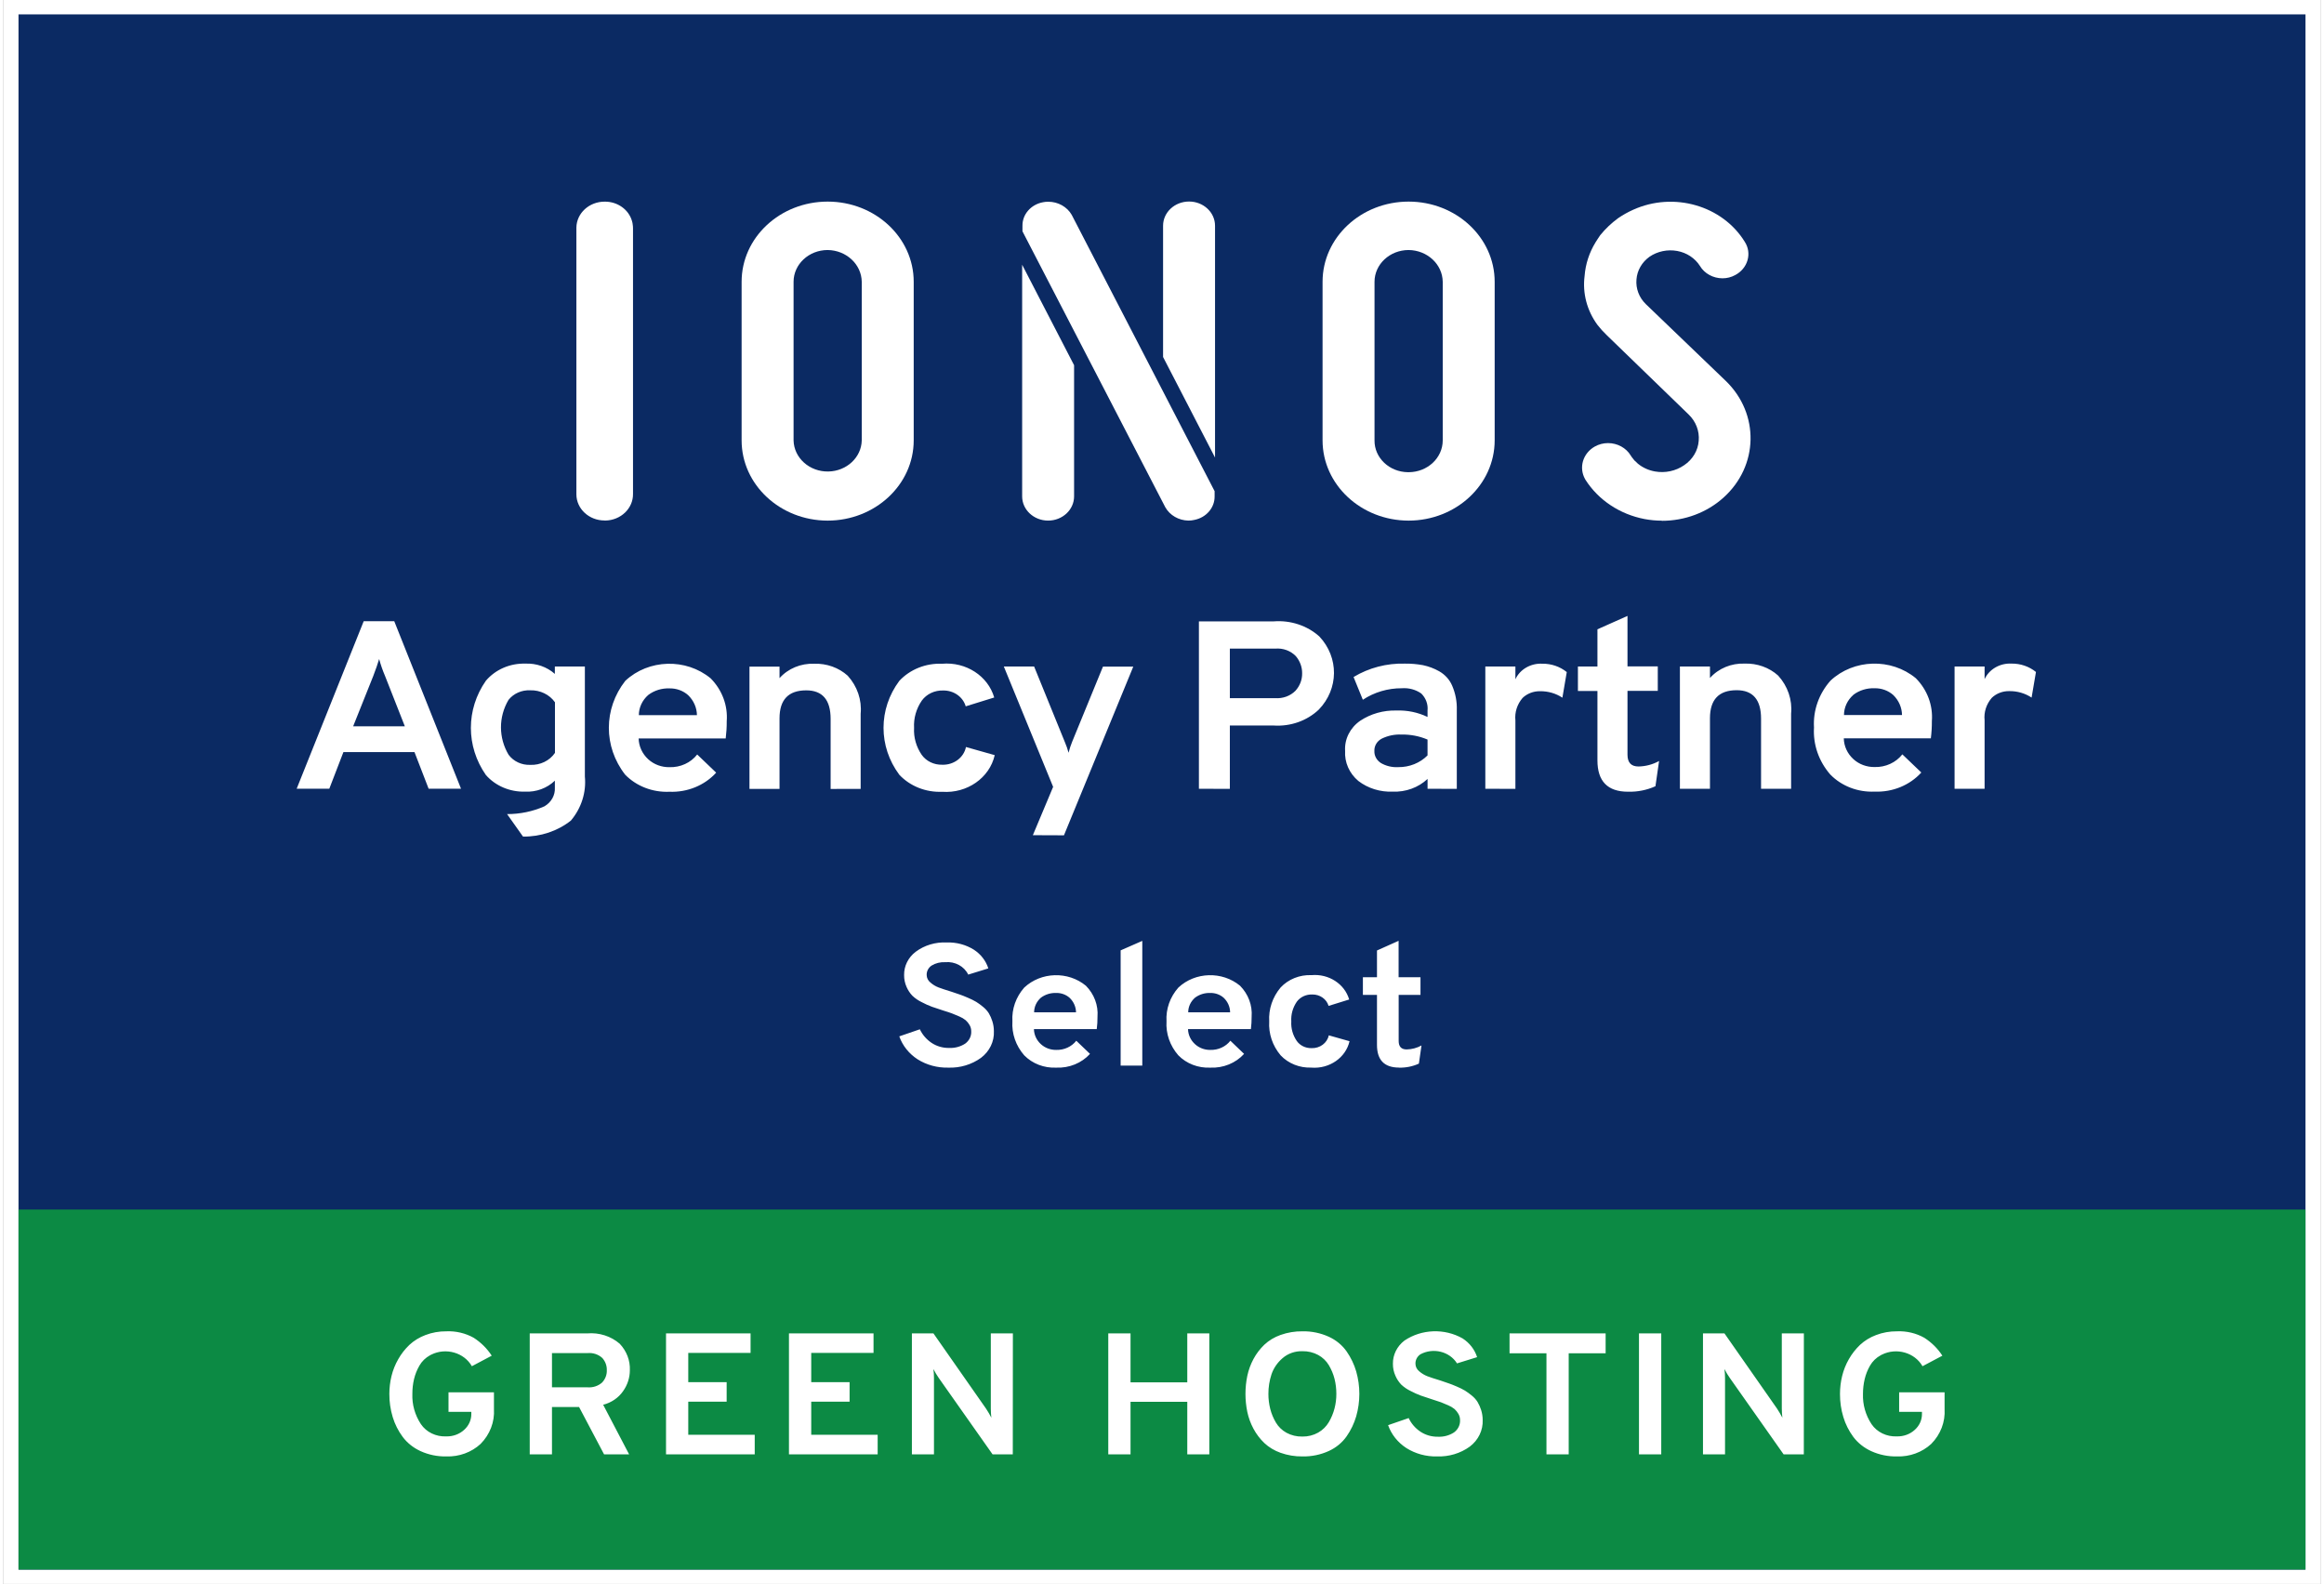
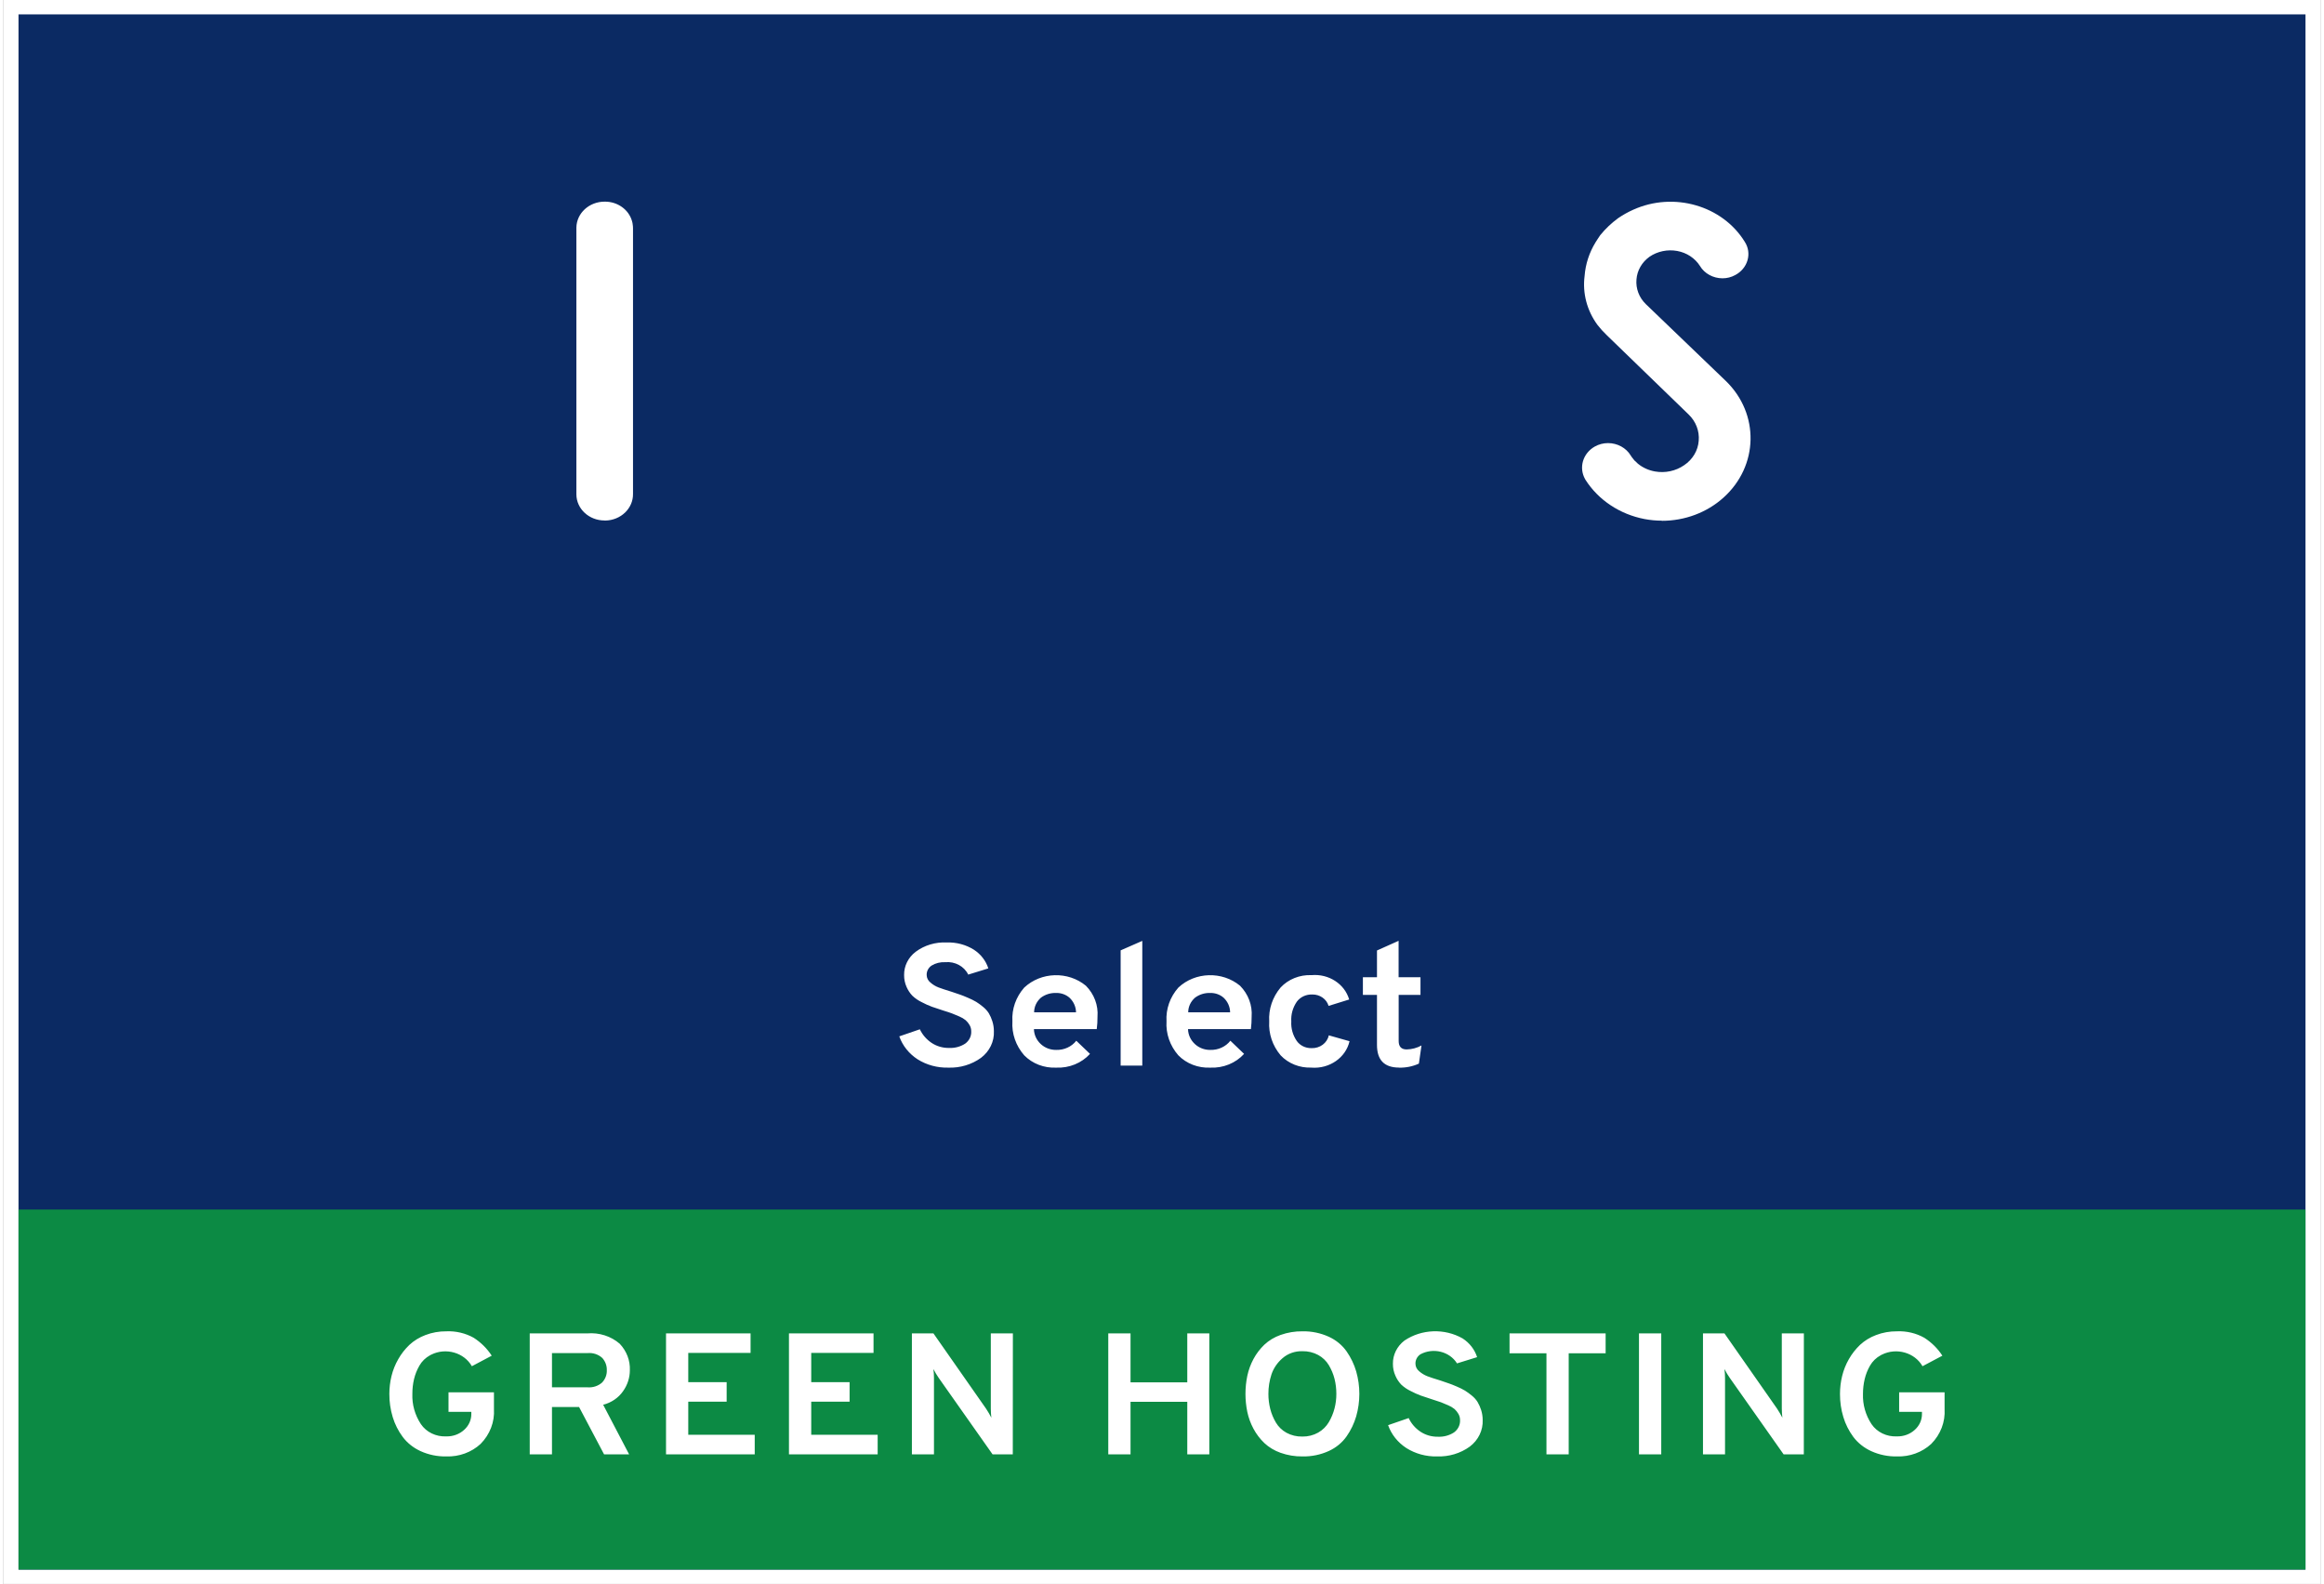
<svg xmlns="http://www.w3.org/2000/svg" width="380px" height="259px" viewBox="0 0 379 259" version="1.1">
  <rect x="0" y="0" width="379" height="259" fill="#808080" stroke="none" />
  <g id="surface1">
    <path style=" stroke:none;fill-rule:nonzero;fill:rgb(4.314%,16.471%,38.824%);fill-opacity:1;" d="M 377.738 257.824 L 1.262 257.824 L 1.262 1.176 L 377.738 1.176 Z M 377.738 257.824 " />
    <path style=" stroke:none;fill-rule:nonzero;fill:rgb(100%,100%,100%);fill-opacity:1;" d="M 2.527 2.355 L 2.527 256.645 L 376.473 256.645 L 376.473 2.355 L 2.527 2.355 M 0 0 L 379.004 0 L 379.004 259 L 0 259 Z M 0 0 " />
    <path style=" stroke:none;fill-rule:nonzero;fill:rgb(100%,100%,100%);fill-opacity:1;" d="M 154.547 174.574 C 152.762 174.617 151.008 174.141 149.527 173.207 C 148.125 172.293 147.074 170.977 146.543 169.461 L 149.906 168.305 C 150.32 169.188 150.98 169.953 151.816 170.52 C 152.648 171.078 153.645 171.367 154.668 171.355 C 155.613 171.402 156.547 171.152 157.32 170.648 C 157.988 170.16 158.355 169.402 158.305 168.613 C 158.309 168.262 158.215 167.918 158.035 167.609 C 157.871 167.324 157.66 167.062 157.41 166.832 C 157.098 166.578 156.746 166.367 156.367 166.211 C 155.902 166.004 155.508 165.84 155.184 165.719 C 154.859 165.594 154.387 165.438 153.758 165.246 C 152.949 164.984 152.328 164.777 151.895 164.625 C 151.32 164.414 150.762 164.16 150.227 163.875 C 149.652 163.602 149.133 163.242 148.68 162.816 C 148.281 162.395 147.965 161.91 147.738 161.391 C 147.461 160.77 147.32 160.102 147.332 159.426 C 147.309 157.961 148 156.566 149.215 155.637 C 150.652 154.559 152.469 154.016 154.309 154.109 C 155.883 154.055 157.43 154.469 158.734 155.285 C 159.875 156.027 160.711 157.105 161.102 158.348 L 157.816 159.363 C 157.164 158.004 155.648 157.184 154.055 157.332 C 153.27 157.289 152.488 157.48 151.828 157.883 C 151.293 158.246 150.992 158.836 151.023 159.449 C 151.031 159.918 151.262 160.363 151.645 160.664 C 152.035 161.008 152.488 161.281 152.98 161.469 C 153.457 161.648 154.156 161.879 155.086 162.164 L 156.469 162.633 C 156.781 162.738 157.219 162.91 157.785 163.156 C 158.246 163.348 158.691 163.57 159.121 163.82 C 159.508 164.062 159.879 164.332 160.227 164.625 C 160.605 164.926 160.93 165.285 161.184 165.684 C 161.426 166.098 161.617 166.531 161.758 166.984 C 161.926 167.512 162.012 168.059 162.012 168.609 C 162.09 170.293 161.309 171.914 159.902 172.973 C 158.375 174.078 156.48 174.645 154.547 174.574 Z M 172.191 174.574 C 170.215 174.664 168.297 173.922 166.965 172.555 C 165.602 170.992 164.914 169.012 165.039 167.004 C 164.918 165 165.609 163.027 166.977 161.48 C 169.723 158.906 174.145 158.773 177.059 161.184 C 178.41 162.555 179.098 164.383 178.953 166.242 C 178.961 166.922 178.918 167.602 178.832 168.273 L 168.559 168.273 C 168.578 169.203 168.984 170.086 169.695 170.734 C 170.363 171.348 171.262 171.688 172.199 171.676 C 173.492 171.715 174.723 171.156 175.484 170.176 L 177.727 172.324 C 176.359 173.836 174.316 174.668 172.199 174.574 Z M 168.59 165.523 L 175.441 165.523 C 175.43 164.645 175.062 163.805 174.41 163.172 C 173.816 162.637 173.023 162.348 172.199 162.363 C 171.289 162.332 170.402 162.609 169.695 163.141 C 168.992 163.762 168.59 164.621 168.59 165.523 Z M 182.738 174.238 L 182.738 155.398 L 186.277 153.848 L 186.277 174.238 Z M 197.395 174.574 C 195.414 174.664 193.496 173.922 192.164 172.555 C 190.801 170.992 190.113 169.012 190.238 167.004 C 190.117 165 190.809 163.027 192.18 161.48 C 194.922 158.906 199.348 158.773 202.262 161.184 C 203.613 162.555 204.297 164.383 204.156 166.242 C 204.16 166.922 204.121 167.602 204.035 168.273 L 193.754 168.273 C 193.773 169.203 194.184 170.086 194.895 170.734 C 195.559 171.348 196.457 171.688 197.395 171.676 C 198.688 171.715 199.918 171.156 200.68 170.176 L 202.922 172.324 C 201.555 173.836 199.512 174.668 197.395 174.574 Z M 193.785 165.523 L 200.637 165.523 C 200.629 164.645 200.258 163.805 199.609 163.172 C 199.016 162.637 198.219 162.348 197.395 162.363 C 196.488 162.332 195.598 162.609 194.895 163.141 C 194.188 163.762 193.785 164.621 193.785 165.523 Z M 213.949 174.566 C 212.023 174.648 210.164 173.91 208.895 172.559 C 207.57 170.988 206.906 169.02 207.031 167.023 C 206.906 165.023 207.57 163.047 208.895 161.469 C 210.16 160.113 212.023 159.367 213.949 159.449 C 216.77 159.203 219.367 160.887 220.105 163.434 L 216.738 164.48 C 216.414 163.359 215.312 162.59 214.07 162.613 C 213.066 162.578 212.113 163.02 211.543 163.793 C 210.883 164.758 210.566 165.891 210.641 167.031 C 210.574 168.152 210.887 169.262 211.535 170.211 C 212.066 170.965 212.977 171.406 213.945 171.387 C 215.312 171.441 216.52 170.547 216.77 169.293 L 220.164 170.254 C 219.551 172.941 216.891 174.793 213.949 174.574 Z M 228.262 174.566 C 225.855 174.566 224.652 173.332 224.652 170.863 L 224.652 162.68 L 222.348 162.68 L 222.348 159.797 L 224.652 159.797 L 224.652 155.418 L 228.188 153.836 L 228.188 159.797 L 231.766 159.797 L 231.766 162.68 L 228.199 162.68 L 228.199 170.215 C 228.199 171.137 228.633 171.598 229.504 171.598 C 230.359 171.582 231.195 171.359 231.93 170.949 L 231.504 173.918 C 230.496 174.379 229.383 174.605 228.262 174.574 Z M 228.262 174.566 " />
    <path style=" stroke:none;fill-rule:nonzero;fill:rgb(100%,100%,100%);fill-opacity:1;" d="M 271.23 85.137 C 270.281 85.137 269.336 85.047 268.398 84.871 C 264.348 84.094 260.836 81.754 258.73 78.434 L 258.68 78.344 C 257.617 76.449 258.316 74.113 260.281 73.008 C 260.93 72.645 261.676 72.453 262.434 72.453 C 263.973 72.457 265.387 73.23 266.141 74.48 C 266.184 74.551 266.23 74.629 266.285 74.703 L 266.734 75.273 L 267.34 75.844 C 268.129 76.48 269.082 76.91 270.105 77.09 C 271.773 77.387 273.504 77.02 274.867 76.074 C 276.266 75.141 277.145 73.672 277.258 72.074 C 277.398 70.48 276.797 68.91 275.602 67.766 C 275.602 67.766 262.805 55.375 262.23 54.812 C 261.672 54.281 261.156 53.711 260.688 53.105 C 258.98 50.766 258.238 47.934 258.598 45.125 C 258.746 43.184 259.359 41.301 260.398 39.609 C 260.398 39.609 260.984 38.684 261.156 38.453 C 262 37.414 262.984 36.477 264.086 35.672 C 264.855 35.145 265.676 34.684 266.543 34.297 C 273.16 31.305 281.137 33.598 284.797 39.551 C 285.375 40.449 285.535 41.531 285.238 42.547 C 284.945 43.578 284.219 44.457 283.219 44.98 C 282.59 45.328 281.875 45.508 281.145 45.508 C 279.617 45.504 278.203 44.734 277.461 43.488 C 276.652 42.211 275.297 41.32 273.738 41.035 C 272.156 40.75 270.52 41.09 269.219 41.977 C 267.969 42.871 267.191 44.223 267.082 45.691 C 266.949 47.172 267.5 48.637 268.598 49.715 L 281.684 62.285 C 287.234 67.656 287.062 76.207 281.297 81.379 C 278.594 83.809 274.984 85.164 271.23 85.16 " />
-     <path style=" stroke:none;fill-rule:nonzero;fill:rgb(100%,100%,100%);fill-opacity:1;" d="M 229.828 40.883 C 226.75 40.883 224.254 43.207 224.25 46.074 L 224.25 72.016 C 224.219 74.852 226.664 77.18 229.711 77.211 C 229.75 77.211 229.789 77.211 229.828 77.211 C 232.906 77.207 235.398 74.883 235.402 72.016 L 235.402 46.078 C 235.363 43.223 232.891 40.918 229.828 40.883 M 229.828 85.129 C 222.059 85.121 215.762 79.254 215.754 72.016 L 215.754 46.078 C 215.754 38.836 222.051 32.965 229.824 32.965 C 237.594 32.965 243.895 38.836 243.895 46.078 L 243.895 72.016 C 243.887 79.254 237.59 85.121 229.824 85.129 " />
-     <path style=" stroke:none;fill-rule:nonzero;fill:rgb(100%,100%,100%);fill-opacity:1;" d="M 174.773 35.211 L 174.738 35.133 C 173.98 33.812 172.504 32.984 170.895 32.988 C 170.605 32.984 170.32 33.012 170.039 33.07 C 168.07 33.434 166.656 35.051 166.684 36.922 L 166.684 37.824 L 190.047 82.957 C 190.789 84.262 192.23 85.094 193.82 85.125 C 194.148 85.125 194.473 85.09 194.793 85.012 C 196.738 84.629 198.125 83.02 198.102 81.164 L 198.102 80.312 L 174.777 35.207 M 198.172 74.816 L 198.172 36.91 C 198.172 34.723 196.27 32.953 193.926 32.953 C 191.578 32.953 189.676 34.723 189.676 36.91 L 189.676 58.375 Z M 175.125 59.715 L 175.125 81.164 C 175.125 83.352 173.227 85.125 170.879 85.125 C 168.535 85.125 166.633 83.352 166.633 81.164 L 166.633 43.289 Z M 175.125 59.715 " />
-     <path style=" stroke:none;fill-rule:nonzero;fill:rgb(100%,100%,100%);fill-opacity:1;" d="M 134.832 40.883 C 131.758 40.883 129.262 43.207 129.258 46.074 L 129.258 72.016 C 129.324 74.883 131.871 77.16 134.949 77.098 C 137.938 77.039 140.344 74.797 140.406 72.016 L 140.406 46.078 C 140.363 43.227 137.891 40.922 134.832 40.883 M 134.832 85.129 C 127.062 85.121 120.77 79.254 120.762 72.016 L 120.762 46.078 C 120.762 38.836 127.059 32.965 134.832 32.965 C 142.602 32.965 148.902 38.836 148.902 46.078 L 148.902 72.016 C 148.895 79.254 142.598 85.121 134.832 85.129 " />
    <path style=" stroke:none;fill-rule:nonzero;fill:rgb(100%,100%,100%);fill-opacity:1;" d="M 98.363 85.105 C 95.824 85.117 93.758 83.211 93.746 80.844 C 93.746 80.812 93.746 80.781 93.746 80.75 L 93.746 37.211 C 93.781 34.848 95.855 32.957 98.391 32.973 C 100.477 32.957 102.309 34.266 102.84 36.148 C 102.871 36.246 102.898 36.348 102.918 36.453 L 102.945 36.641 C 102.984 36.867 103.004 37.098 103.004 37.328 L 103.004 80.754 C 103.043 83.129 101.008 85.082 98.461 85.117 C 98.426 85.117 98.391 85.117 98.355 85.117 " />
-     <path style=" stroke:none;fill-rule:nonzero;fill:rgb(100%,100%,100%);fill-opacity:1;" d="M 324.004 128.973 L 324.004 117.781 C 323.863 116.461 324.285 115.141 325.18 114.105 C 325.926 113.387 326.961 112.992 328.035 113.008 C 329.34 112.988 330.621 113.359 331.688 114.066 L 332.402 109.879 C 331.297 108.98 329.879 108.492 328.414 108.508 C 326.516 108.41 324.754 109.426 324.004 111.051 L 324.004 108.984 L 319.094 108.984 L 319.094 128.977 Z M 302.543 113.613 C 303.52 112.875 304.754 112.492 306.008 112.539 C 307.148 112.516 308.254 112.918 309.074 113.652 C 309.977 114.535 310.484 115.703 310.5 116.918 L 301.012 116.918 C 301.012 115.672 301.57 114.477 302.543 113.625 M 313.66 126.32 L 310.555 123.348 C 309.504 124.695 307.805 125.473 306.02 125.422 C 304.727 125.441 303.477 124.977 302.555 124.133 C 301.57 123.234 301.004 122.012 300.98 120.727 L 315.215 120.727 C 315.332 119.789 315.391 118.848 315.383 117.902 C 315.578 115.328 314.633 112.793 312.758 110.898 C 308.723 107.562 302.598 107.742 298.797 111.305 C 296.902 113.449 295.941 116.184 296.109 118.957 C 295.938 121.738 296.887 124.48 298.773 126.645 C 300.621 128.539 303.277 129.562 306.02 129.441 C 308.949 129.559 311.773 128.402 313.66 126.312 M 292.367 128.973 L 292.367 116.688 C 292.582 114.434 291.816 112.191 290.246 110.465 C 288.785 109.145 286.801 108.438 284.766 108.508 C 282.586 108.426 280.492 109.297 279.098 110.863 L 279.098 108.98 L 274.184 108.98 L 274.184 128.977 L 279.098 128.977 L 279.098 117.438 C 279.098 114.387 280.555 112.859 283.465 112.859 C 286.125 112.859 287.453 114.414 287.453 117.516 L 287.453 128.98 Z M 270.188 128.543 L 270.777 124.434 C 269.758 125 268.605 125.309 267.418 125.332 C 266.215 125.332 265.617 124.695 265.613 123.414 L 265.613 112.969 L 270.566 112.969 L 270.566 108.965 L 265.613 108.965 L 265.613 100.711 L 260.699 102.902 L 260.699 108.984 L 257.508 108.984 L 257.508 112.984 L 260.699 112.984 L 260.699 124.332 C 260.699 127.75 262.363 129.457 265.699 129.457 C 267.25 129.5 268.793 129.191 270.188 128.559 M 247.285 128.988 L 247.285 117.797 C 247.148 116.477 247.57 115.156 248.461 114.121 C 249.211 113.402 250.242 113.008 251.316 113.023 C 252.625 113.008 253.902 113.375 254.969 114.082 L 255.684 109.895 C 254.578 108.996 253.156 108.508 251.691 108.527 C 249.797 108.426 248.035 109.441 247.285 111.07 L 247.285 108.984 L 242.367 108.984 L 242.367 128.977 Z M 225.238 124.727 C 224.578 124.281 224.199 123.562 224.227 122.809 C 224.184 121.969 224.656 121.18 225.445 120.773 C 226.426 120.293 227.527 120.062 228.637 120.109 C 230.113 120.078 231.574 120.359 232.918 120.93 L 232.918 123.52 C 231.688 124.762 229.949 125.461 228.133 125.438 C 227.109 125.496 226.094 125.25 225.234 124.73 M 237.703 128.992 L 237.703 116.121 C 237.75 114.754 237.492 113.391 236.945 112.117 C 236.531 111.141 235.789 110.316 234.828 109.766 C 234.008 109.301 233.113 108.965 232.18 108.766 C 231.207 108.586 230.215 108.5 229.219 108.512 C 226.246 108.43 223.32 109.195 220.824 110.703 L 222.34 114.422 C 224.203 113.188 226.434 112.527 228.719 112.539 C 229.855 112.453 230.984 112.758 231.895 113.398 C 232.648 114.145 233.023 115.156 232.918 116.18 L 232.918 117.234 C 231.352 116.48 229.602 116.117 227.84 116.18 C 225.715 116.121 223.629 116.711 221.898 117.863 C 220.242 119.016 219.32 120.867 219.441 122.793 C 219.328 124.648 220.125 126.457 221.605 127.699 C 223.18 128.906 225.176 129.527 227.211 129.445 C 229.344 129.535 231.418 128.781 232.922 127.367 L 232.922 128.973 Z M 200.594 114.16 L 200.594 106.059 L 208.008 106.059 C 209.281 105.945 210.535 106.406 211.387 107.293 C 212.062 108.09 212.426 109.078 212.414 110.09 C 212.434 111.137 212.047 112.148 211.324 112.949 C 210.477 113.805 209.254 114.25 208.008 114.16 Z M 200.594 128.992 L 200.594 118.633 L 207.754 118.633 C 210.5 118.816 213.191 117.871 215.125 116.043 C 218.414 112.656 218.457 107.508 215.227 104.07 C 213.234 102.285 210.508 101.387 207.754 101.605 L 195.535 101.605 L 195.535 128.973 Z M 173.469 136.586 L 184.805 109 L 179.848 109 L 174.812 121.285 C 174.57 121.871 174.375 122.473 174.223 123.086 C 174.059 122.473 173.848 121.871 173.594 121.285 L 168.59 108.984 L 163.637 108.984 L 171.699 128.664 L 168.383 136.566 Z M 162.148 123.477 L 157.445 122.148 C 157.098 123.883 155.434 125.117 153.543 125.043 C 152.203 125.074 150.941 124.461 150.203 123.418 C 149.309 122.109 148.875 120.57 148.961 119.02 C 148.871 117.445 149.316 115.883 150.227 114.555 C 151.008 113.484 152.32 112.863 153.711 112.906 C 155.434 112.875 156.957 113.945 157.406 115.496 L 162.066 114.051 C 161.043 110.523 157.445 108.195 153.543 108.531 C 150.875 108.422 148.301 109.453 146.551 111.328 C 143.105 115.945 143.105 122.07 146.551 126.688 C 148.305 128.555 150.879 129.578 153.543 129.469 C 157.617 129.77 161.301 127.207 162.148 123.48 M 140.227 128.996 L 140.227 116.711 C 140.441 114.457 139.676 112.215 138.109 110.488 C 136.645 109.168 134.664 108.461 132.629 108.531 C 130.449 108.449 128.352 109.32 126.961 110.887 L 126.961 109.004 L 122.047 109.004 L 122.047 129 L 126.961 129 L 126.961 117.461 C 126.961 114.41 128.418 112.883 131.328 112.883 C 133.984 112.883 135.312 114.438 135.316 117.539 L 135.316 129.004 Z M 105.5 113.637 C 106.477 112.898 107.707 112.516 108.965 112.562 C 110.102 112.539 111.207 112.941 112.027 113.676 C 112.934 114.559 113.441 115.727 113.457 116.941 L 103.957 116.941 C 103.961 115.695 104.512 114.504 105.488 113.648 M 116.605 126.344 L 113.5 123.371 C 112.449 124.723 110.75 125.5 108.965 125.445 C 107.668 125.465 106.422 125 105.5 124.156 C 104.516 123.258 103.953 122.035 103.926 120.75 L 118.16 120.75 C 118.277 119.812 118.336 118.871 118.328 117.926 C 118.523 115.352 117.574 112.816 115.703 110.922 C 111.668 107.586 105.543 107.766 101.742 111.328 C 98.168 115.898 98.156 122.09 101.719 126.668 C 103.562 128.559 106.219 129.586 108.961 129.465 C 111.891 129.582 114.715 128.426 116.605 126.336 M 82.672 123.438 C 81.004 120.645 80.996 117.242 82.648 114.441 C 83.477 113.395 84.809 112.809 86.199 112.875 C 87.82 112.828 89.352 113.57 90.242 114.832 L 90.242 123.109 C 89.371 124.391 87.828 125.137 86.199 125.066 C 84.797 125.121 83.461 124.496 82.664 123.418 M 92.844 134.18 C 94.566 132.137 95.383 129.562 95.133 126.977 L 95.133 108.984 L 90.223 108.984 L 90.223 110.195 C 88.93 109.039 87.184 108.434 85.395 108.512 C 82.891 108.441 80.504 109.48 78.949 111.309 C 75.676 115.996 75.676 122.039 78.949 126.727 C 80.516 128.512 82.883 129.516 85.355 129.445 C 87.18 129.539 88.961 128.879 90.227 127.648 L 90.227 128.781 C 90.301 130.016 89.648 131.191 88.523 131.844 C 86.613 132.688 84.527 133.121 82.414 133.117 L 85.016 136.793 C 87.879 136.832 90.664 135.902 92.848 134.176 M 57.246 118.758 L 60.531 110.539 C 60.949 109.441 61.273 108.516 61.496 107.762 C 61.75 108.707 62.074 109.633 62.461 110.539 L 65.695 118.758 Z M 74.883 128.969 L 63.965 101.578 L 58.969 101.578 L 48.008 128.969 L 53.344 128.969 L 55.652 122.98 L 67.273 122.98 L 69.586 128.969 Z M 74.883 128.969 " />
    <path style=" stroke:none;fill-rule:nonzero;fill:rgb(4.706%,54.118%,26.667%);fill-opacity:1;" d="M 2.527 197.781 L 376.473 197.781 L 376.473 256.645 L 2.527 256.645 Z M 2.527 197.781 " />
    <path style=" stroke:none;fill-rule:nonzero;fill:rgb(100%,100%,100%);fill-opacity:1;" d="M 72.473 238.148 C 71.02 238.176 69.582 237.879 68.273 237.285 C 67.102 236.75 66.094 235.953 65.348 234.957 C 64.613 233.965 64.059 232.867 63.711 231.707 C 63.34 230.473 63.156 229.199 63.164 227.922 C 63.164 226.941 63.281 225.965 63.512 225.012 C 63.746 224.043 64.121 223.113 64.621 222.242 C 65.102 221.387 65.715 220.602 66.438 219.91 C 67.188 219.215 68.082 218.668 69.062 218.301 C 70.145 217.887 71.305 217.68 72.473 217.691 C 74.047 217.621 75.609 217.992 76.961 218.75 C 78.152 219.52 79.156 220.516 79.902 221.676 L 76.656 223.398 C 75.387 221.168 72.414 220.316 70.02 221.5 C 69.953 221.535 69.887 221.57 69.82 221.605 C 69.082 222.008 68.477 222.598 68.078 223.301 C 67.676 224 67.379 224.746 67.195 225.52 C 67.012 226.309 66.922 227.113 66.926 227.922 C 66.859 229.66 67.344 231.379 68.32 232.863 C 69.211 234.184 70.801 234.953 72.473 234.871 C 73.566 234.898 74.621 234.512 75.398 233.797 C 76.164 233.109 76.586 232.16 76.566 231.168 L 76.566 230.859 L 72.836 230.859 L 72.836 227.664 L 80.266 227.664 L 80.266 230.406 C 80.398 232.5 79.609 234.559 78.082 236.102 C 76.598 237.477 74.566 238.219 72.473 238.148 Z M 86.117 237.809 L 86.117 218.031 L 95.516 218.031 C 97.469 217.863 99.402 218.48 100.836 219.727 C 101.961 220.918 102.555 222.465 102.488 224.051 C 102.488 225.277 102.098 226.477 101.367 227.496 C 100.613 228.574 99.457 229.359 98.125 229.699 L 102.367 237.809 L 98.273 237.809 L 94.184 230.066 L 89.754 230.066 L 89.754 237.809 Z M 89.754 226.848 L 95.566 226.848 C 96.449 226.918 97.324 226.629 97.961 226.055 C 98.477 225.5 98.75 224.781 98.719 224.051 C 98.746 223.324 98.484 222.617 97.992 222.059 C 97.355 221.465 96.465 221.168 95.566 221.25 L 89.754 221.25 Z M 108.402 237.809 L 108.402 218.031 L 122.227 218.031 L 122.227 221.223 L 112.039 221.223 L 112.039 226 L 118.316 226 L 118.316 229.191 L 112.039 229.191 L 112.039 234.605 L 122.906 234.605 L 122.906 237.809 Z M 128.504 237.809 L 128.504 218.031 L 142.332 218.031 L 142.332 221.223 L 132.145 221.223 L 132.145 226 L 138.418 226 L 138.418 229.191 L 132.145 229.191 L 132.145 234.605 L 143.008 234.605 L 143.008 237.809 Z M 165.102 237.809 L 161.797 237.809 L 153.004 225.328 C 152.676 224.859 152.383 224.367 152.125 223.859 C 152.188 224.348 152.215 224.84 152.215 225.328 L 152.215 237.809 L 148.605 237.809 L 148.605 218.031 L 152.129 218.031 L 160.719 230.32 C 161.043 230.805 161.336 231.305 161.598 231.82 C 161.539 231.32 161.508 230.82 161.508 230.32 L 161.508 218.031 L 165.117 218.031 Z M 193.633 237.809 L 193.633 229.219 L 184.355 229.219 L 184.355 237.809 L 180.715 237.809 L 180.715 218.031 L 184.355 218.031 L 184.355 226.035 L 193.633 226.035 L 193.633 218.031 L 197.238 218.031 L 197.238 237.809 Z M 212.461 238.148 C 211.238 238.164 210.023 237.961 208.883 237.555 C 207.887 237.203 206.98 236.66 206.23 235.957 C 205.516 235.27 204.918 234.484 204.461 233.629 C 203.992 232.754 203.652 231.828 203.449 230.871 C 203.047 228.922 203.047 226.918 203.449 224.969 C 203.652 224.012 203.992 223.086 204.461 222.211 C 204.918 221.355 205.516 220.57 206.23 219.883 C 206.98 219.18 207.887 218.637 208.883 218.285 C 210.023 217.879 211.238 217.676 212.461 217.691 C 213.957 217.66 215.438 217.969 216.781 218.582 C 217.965 219.125 218.969 219.953 219.691 220.984 C 220.391 221.992 220.914 223.09 221.254 224.246 C 221.941 226.652 221.941 229.188 221.254 231.594 C 220.914 232.75 220.391 233.852 219.691 234.855 C 218.969 235.887 217.965 236.715 216.781 237.258 C 215.438 237.871 213.957 238.18 212.461 238.148 Z M 212.461 234.898 C 213.367 234.914 214.262 234.688 215.039 234.25 C 215.77 233.832 216.371 233.242 216.781 232.539 C 217.195 231.836 217.504 231.086 217.707 230.309 C 217.91 229.527 218.012 228.723 218.008 227.922 C 218.012 227.086 217.91 226.258 217.707 225.449 C 217.508 224.672 217.195 223.926 216.781 223.23 C 216.371 222.539 215.773 221.965 215.043 221.562 C 214.258 221.137 213.359 220.922 212.449 220.941 C 211.25 220.91 210.082 221.32 209.207 222.086 C 208.367 222.805 207.746 223.715 207.402 224.727 C 207.062 225.762 206.891 226.84 206.898 227.922 C 206.895 228.746 206.996 229.574 207.199 230.379 C 207.398 231.156 207.707 231.91 208.125 232.609 C 208.531 233.301 209.129 233.875 209.852 234.277 C 210.645 234.707 211.547 234.922 212.461 234.898 Z M 234.473 238.148 C 232.688 238.191 230.934 237.711 229.453 236.777 C 228.051 235.863 227.004 234.551 226.469 233.035 L 229.836 231.875 C 230.246 232.762 230.906 233.527 231.746 234.094 C 232.574 234.648 233.574 234.941 234.594 234.926 C 235.539 234.973 236.473 234.727 237.246 234.223 C 237.914 233.734 238.281 232.973 238.234 232.188 C 238.234 231.836 238.141 231.492 237.961 231.184 C 237.797 230.895 237.586 230.633 237.34 230.406 C 237.027 230.152 236.672 229.941 236.293 229.785 C 235.828 229.578 235.434 229.414 235.109 229.289 C 234.785 229.168 234.312 229.012 233.684 228.82 C 232.875 228.555 232.254 228.348 231.82 228.199 C 231.246 227.984 230.688 227.734 230.152 227.449 C 229.582 227.176 229.059 226.816 228.605 226.391 C 228.211 225.965 227.891 225.484 227.668 224.961 C 227.387 224.34 227.25 223.672 227.258 223 C 227.234 221.535 227.926 220.141 229.137 219.207 C 231.941 217.312 235.699 217.172 238.656 218.855 C 239.797 219.594 240.633 220.676 241.023 221.914 L 237.738 222.934 C 236.523 220.984 233.844 220.32 231.75 221.449 C 231.215 221.812 230.914 222.402 230.945 223.02 C 230.953 223.488 231.18 223.93 231.566 224.234 C 231.957 224.574 232.406 224.848 232.902 225.039 C 233.375 225.219 234.078 225.449 235.008 225.73 L 236.387 226.203 C 236.703 226.305 237.141 226.48 237.707 226.723 C 238.168 226.914 238.613 227.137 239.043 227.387 C 239.43 227.633 239.801 227.902 240.148 228.191 C 240.527 228.492 240.852 228.852 241.102 229.254 C 241.344 229.664 241.539 230.102 241.68 230.551 C 241.848 231.078 241.934 231.625 241.934 232.176 C 242.012 233.859 241.23 235.48 239.824 236.543 C 238.301 237.648 236.402 238.215 234.473 238.148 Z M 256 221.281 L 256 237.809 L 252.363 237.809 L 252.363 221.281 L 246.328 221.281 L 246.328 218.031 L 262.039 218.031 L 262.039 221.281 Z M 267.492 237.809 L 267.492 218.031 L 271.133 218.031 L 271.133 237.809 Z M 294.445 237.809 L 291.141 237.809 L 282.352 225.328 C 282.02 224.859 281.727 224.367 281.469 223.859 C 281.531 224.348 281.562 224.84 281.562 225.328 L 281.562 237.809 L 277.957 237.809 L 277.957 218.031 L 281.469 218.031 L 290.059 230.32 C 290.379 230.805 290.676 231.305 290.938 231.82 C 290.879 231.32 290.848 230.82 290.844 230.32 L 290.844 218.031 L 294.453 218.031 Z M 309.668 238.148 C 308.215 238.176 306.773 237.879 305.469 237.285 C 304.297 236.75 303.289 235.953 302.539 234.957 C 301.809 233.965 301.254 232.867 300.906 231.707 C 300.531 230.473 300.352 229.199 300.359 227.922 C 300.359 226.941 300.473 225.965 300.707 225.012 C 300.941 224.043 301.312 223.113 301.812 222.242 C 302.297 221.387 302.91 220.602 303.633 219.91 C 304.383 219.215 305.273 218.668 306.258 218.301 C 307.336 217.887 308.496 217.68 309.668 217.691 C 311.246 217.621 312.805 217.992 314.152 218.75 C 315.348 219.52 316.352 220.516 317.098 221.676 L 313.852 223.398 C 312.582 221.168 309.609 220.316 307.215 221.5 C 307.145 221.535 307.082 221.57 307.016 221.605 C 306.277 222.008 305.672 222.598 305.27 223.301 C 304.867 224 304.574 224.746 304.391 225.52 C 304.207 226.309 304.117 227.113 304.117 227.922 C 304.055 229.66 304.539 231.379 305.512 232.863 C 306.406 234.184 307.992 234.953 309.668 234.871 C 310.758 234.898 311.816 234.512 312.59 233.797 C 313.359 233.109 313.781 232.16 313.762 231.168 L 313.762 230.859 L 310.031 230.859 L 310.031 227.664 L 317.461 227.664 L 317.461 230.406 C 317.59 232.5 316.805 234.559 315.277 236.102 C 313.789 237.477 311.762 238.219 309.668 238.148 Z M 309.668 238.148 " />
  </g>
</svg>